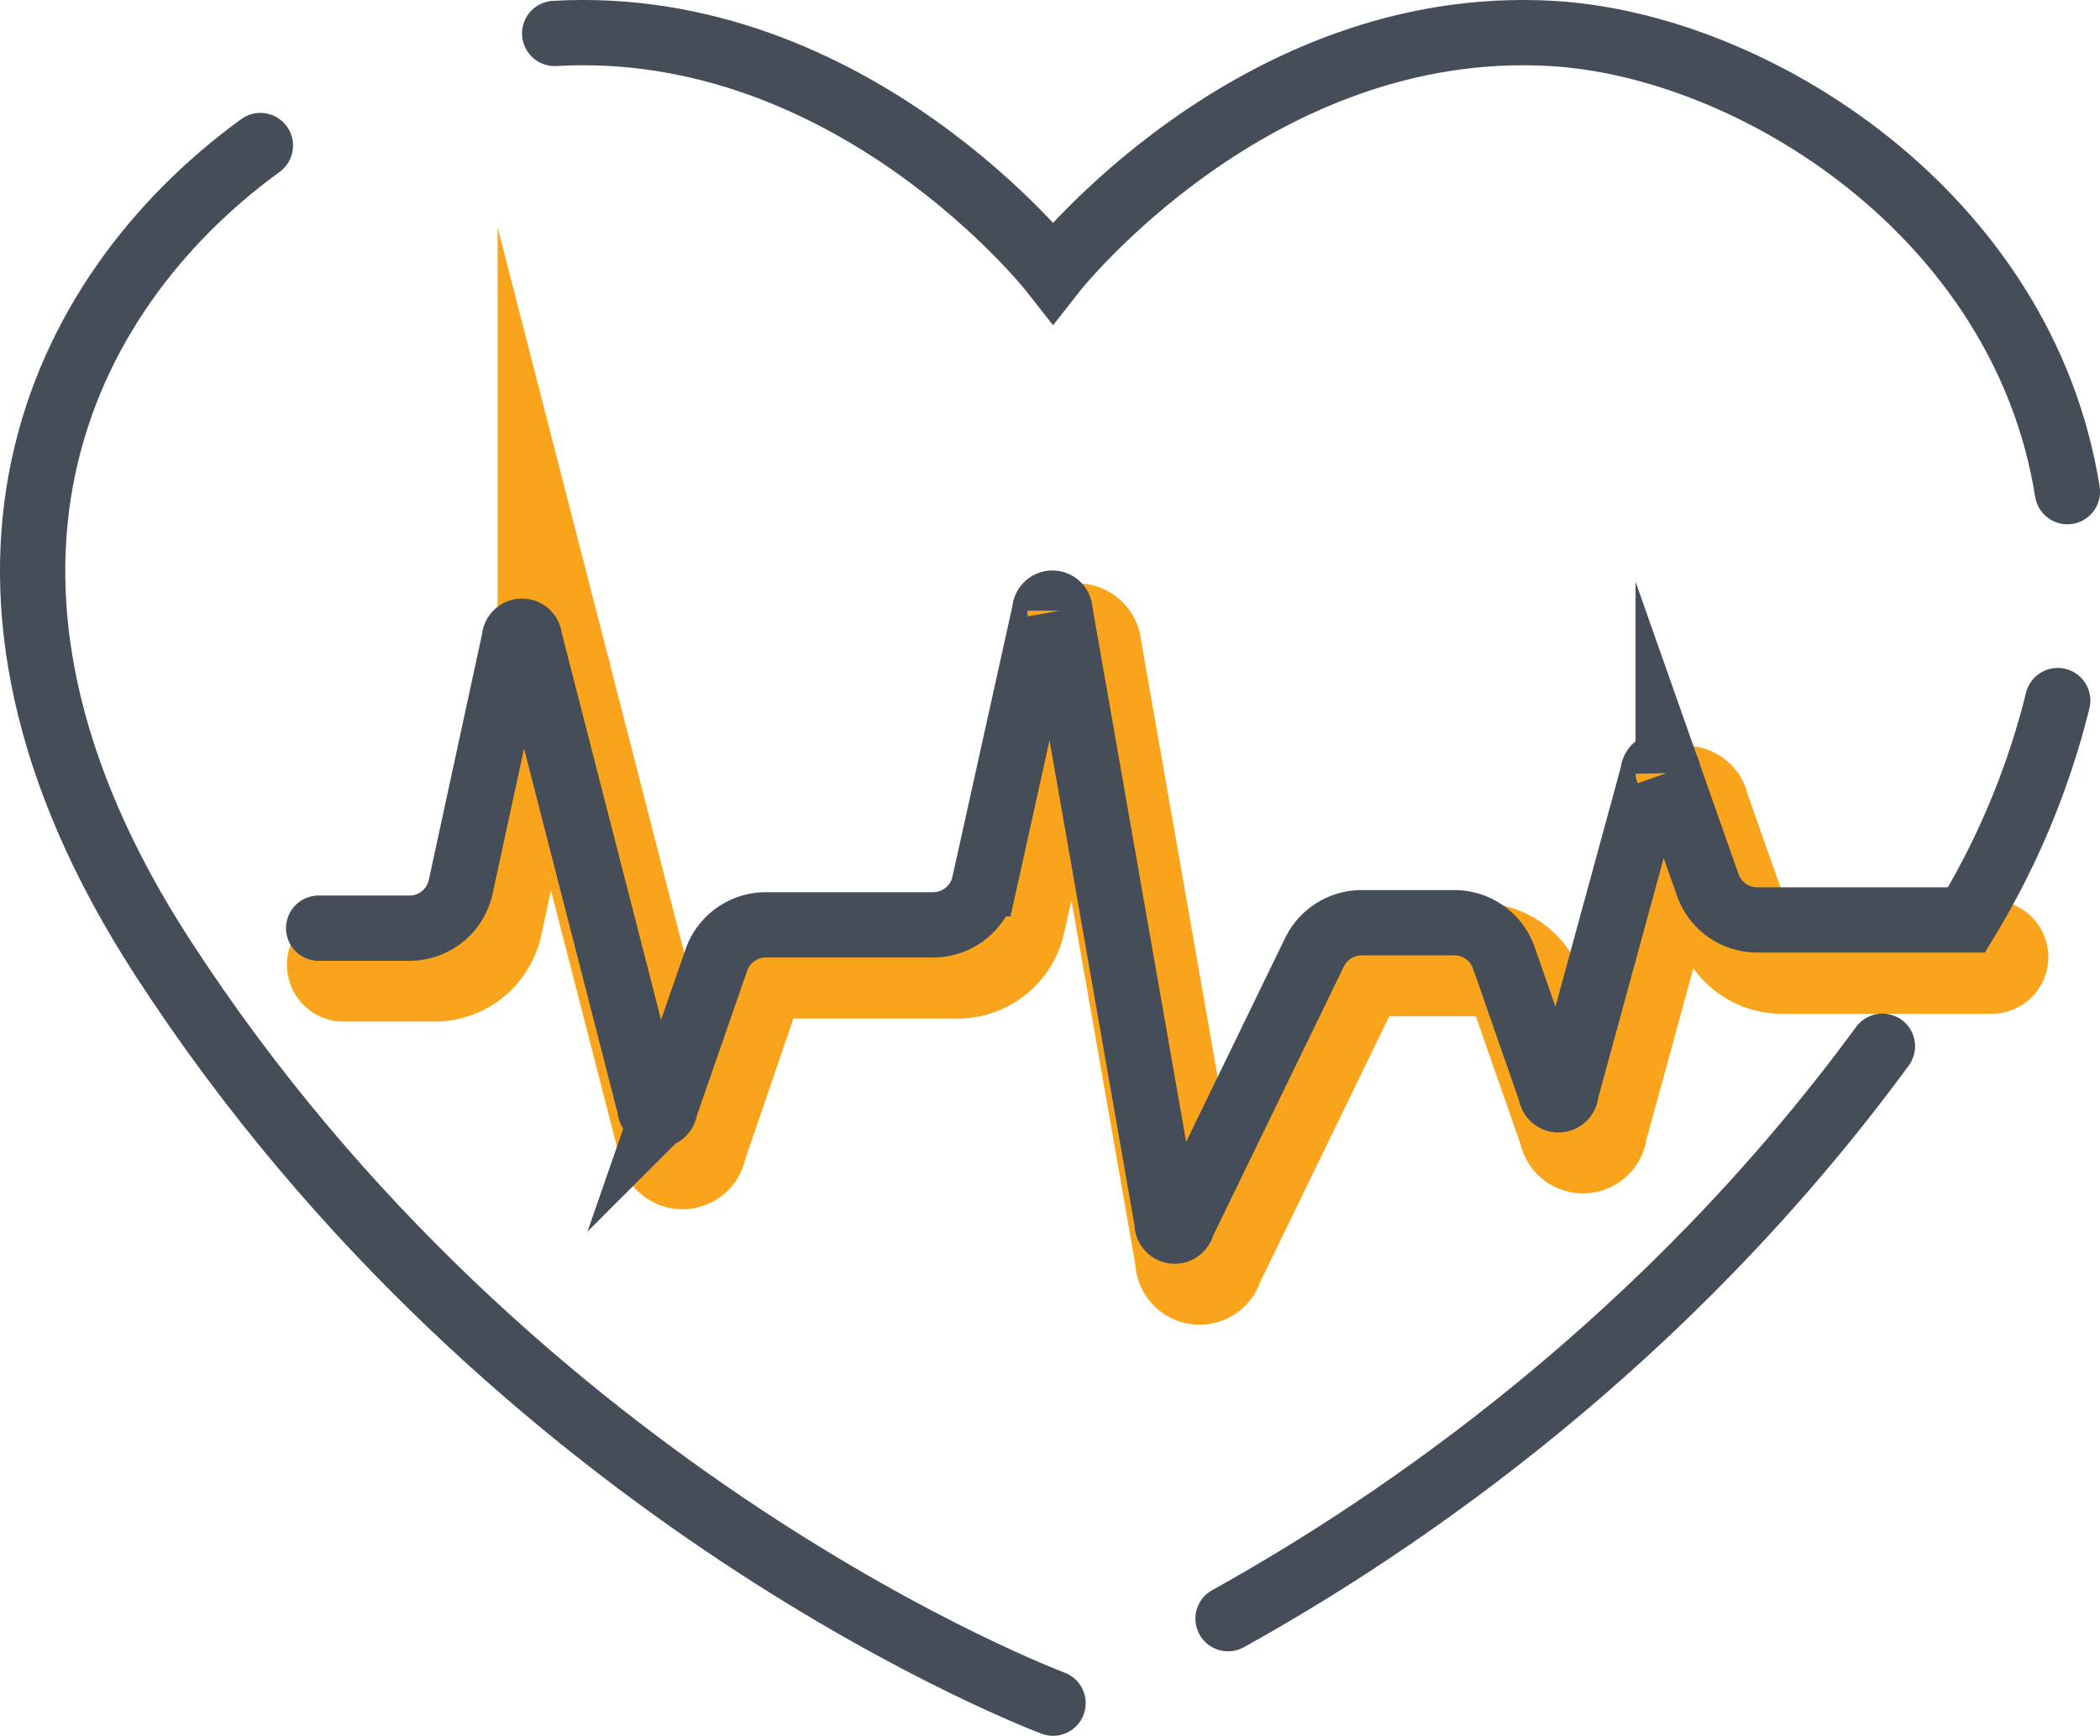
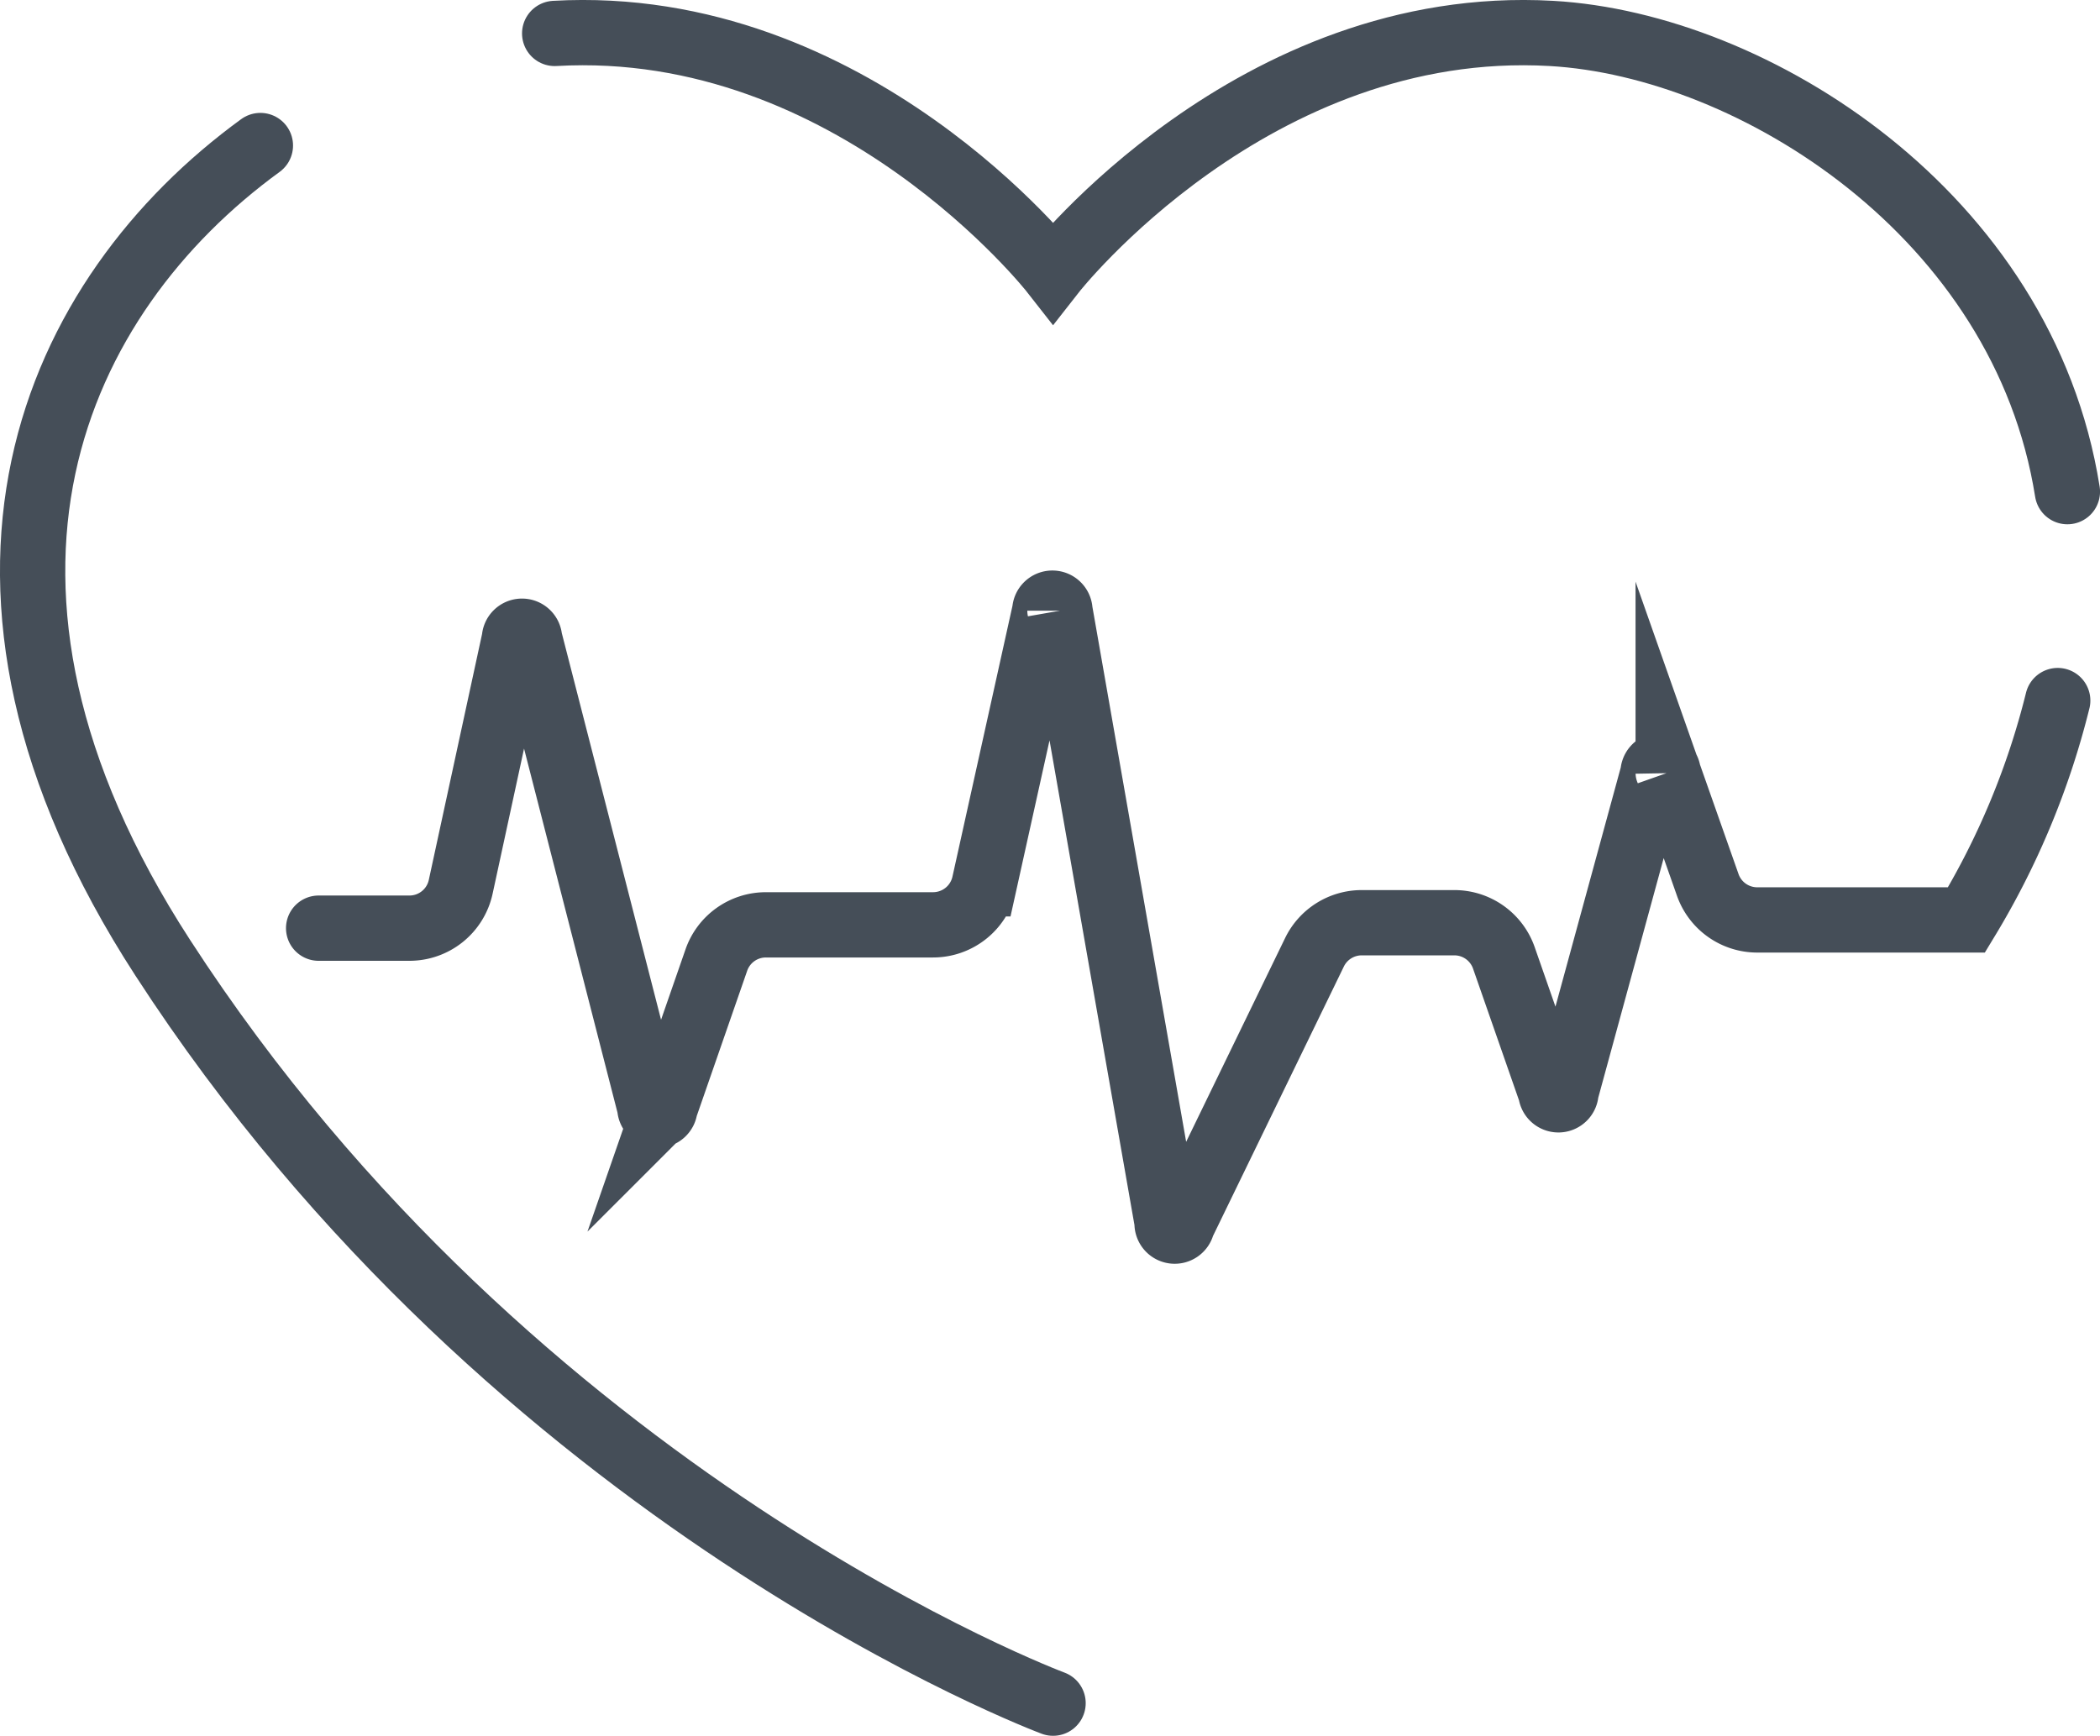
<svg xmlns="http://www.w3.org/2000/svg" viewBox="0 0 277.59 229.48">
  <clipPath id="a">
    <path d="m0 0h277.59v229.48h-277.59z" />
  </clipPath>
  <g clip-path="url(#a)" fill="none" stroke-linecap="round" stroke-miterlimit="10">
-     <path d="m263.26 126.53h-27.7a6.93 6.93 0 0 1 -6.54-4.63l-5.24-14.85a1 1 0 0 0 -2 .07l-11.53 42.12a1 1 0 0 1 -2 .07l-6.21-17.8a6.93 6.93 0 0 0 -6.55-4.65h-12.2a6.93 6.93 0 0 0 -6.24 3.9l-17.48 36a1 1 0 0 1 -2-.27l-14.18-80.86a1 1 0 0 0 -2 0l-8.05 36.11a6.93 6.93 0 0 1 -6.77 5.42h-22.1a6.93 6.93 0 0 0 -6.56 4.69l-6.69 19.56a1 1 0 0 1 -2-.08l-15.94-61.99a1 1 0 0 0 -2 0l-7.07 32.75a6.93 6.93 0 0 1 -6.78 5.47h-12" stroke="#faa41c" stroke-width="15" />
    <g stroke="#454e58" stroke-width="8.63">
      <path d="m272 92.62a104 104 0 0 1 -12.06 29h-27.66a6.93 6.93 0 0 1 -6.54-4.63l-5.23-14.85a1 1 0 0 0 -2 .07l-11.51 42.16a1 1 0 0 1 -2 .07l-6.21-17.8a6.93 6.93 0 0 0 -6.55-4.65h-12.24a6.94 6.94 0 0 0 -6.24 3.9l-17.48 36a1 1 0 0 1 -2-.27l-14.17-80.88a1 1 0 0 0 -2 0l-8 36.11a6.94 6.94 0 0 1 -6.77 5.42h-22.1a6.93 6.93 0 0 0 -6.56 4.69l-6.78 19.52a1 1 0 0 1 -2-.08l-15.9-61.95a1 1 0 0 0 -2 0l-7.1 32.79a6.93 6.93 0 0 1 -6.78 5.47h-12" />
      <path d="m73.32 4.42c39.42-2.25 65.88 31.58 65.88 31.58s26.47-33.83 65.89-31.58c26.68 1.52 62.38 23.94 68.19 60.58" />
      <path d="m139.2 225.17s-71-26.47-117.69-98.55c-32.14-49.55-14.23-87.62 12.91-107.38" />
-       <path d="m248.83 138.32c-28.72 39.15-63.83 63.1-86.5 75.68" />
    </g>
  </g>
</svg>